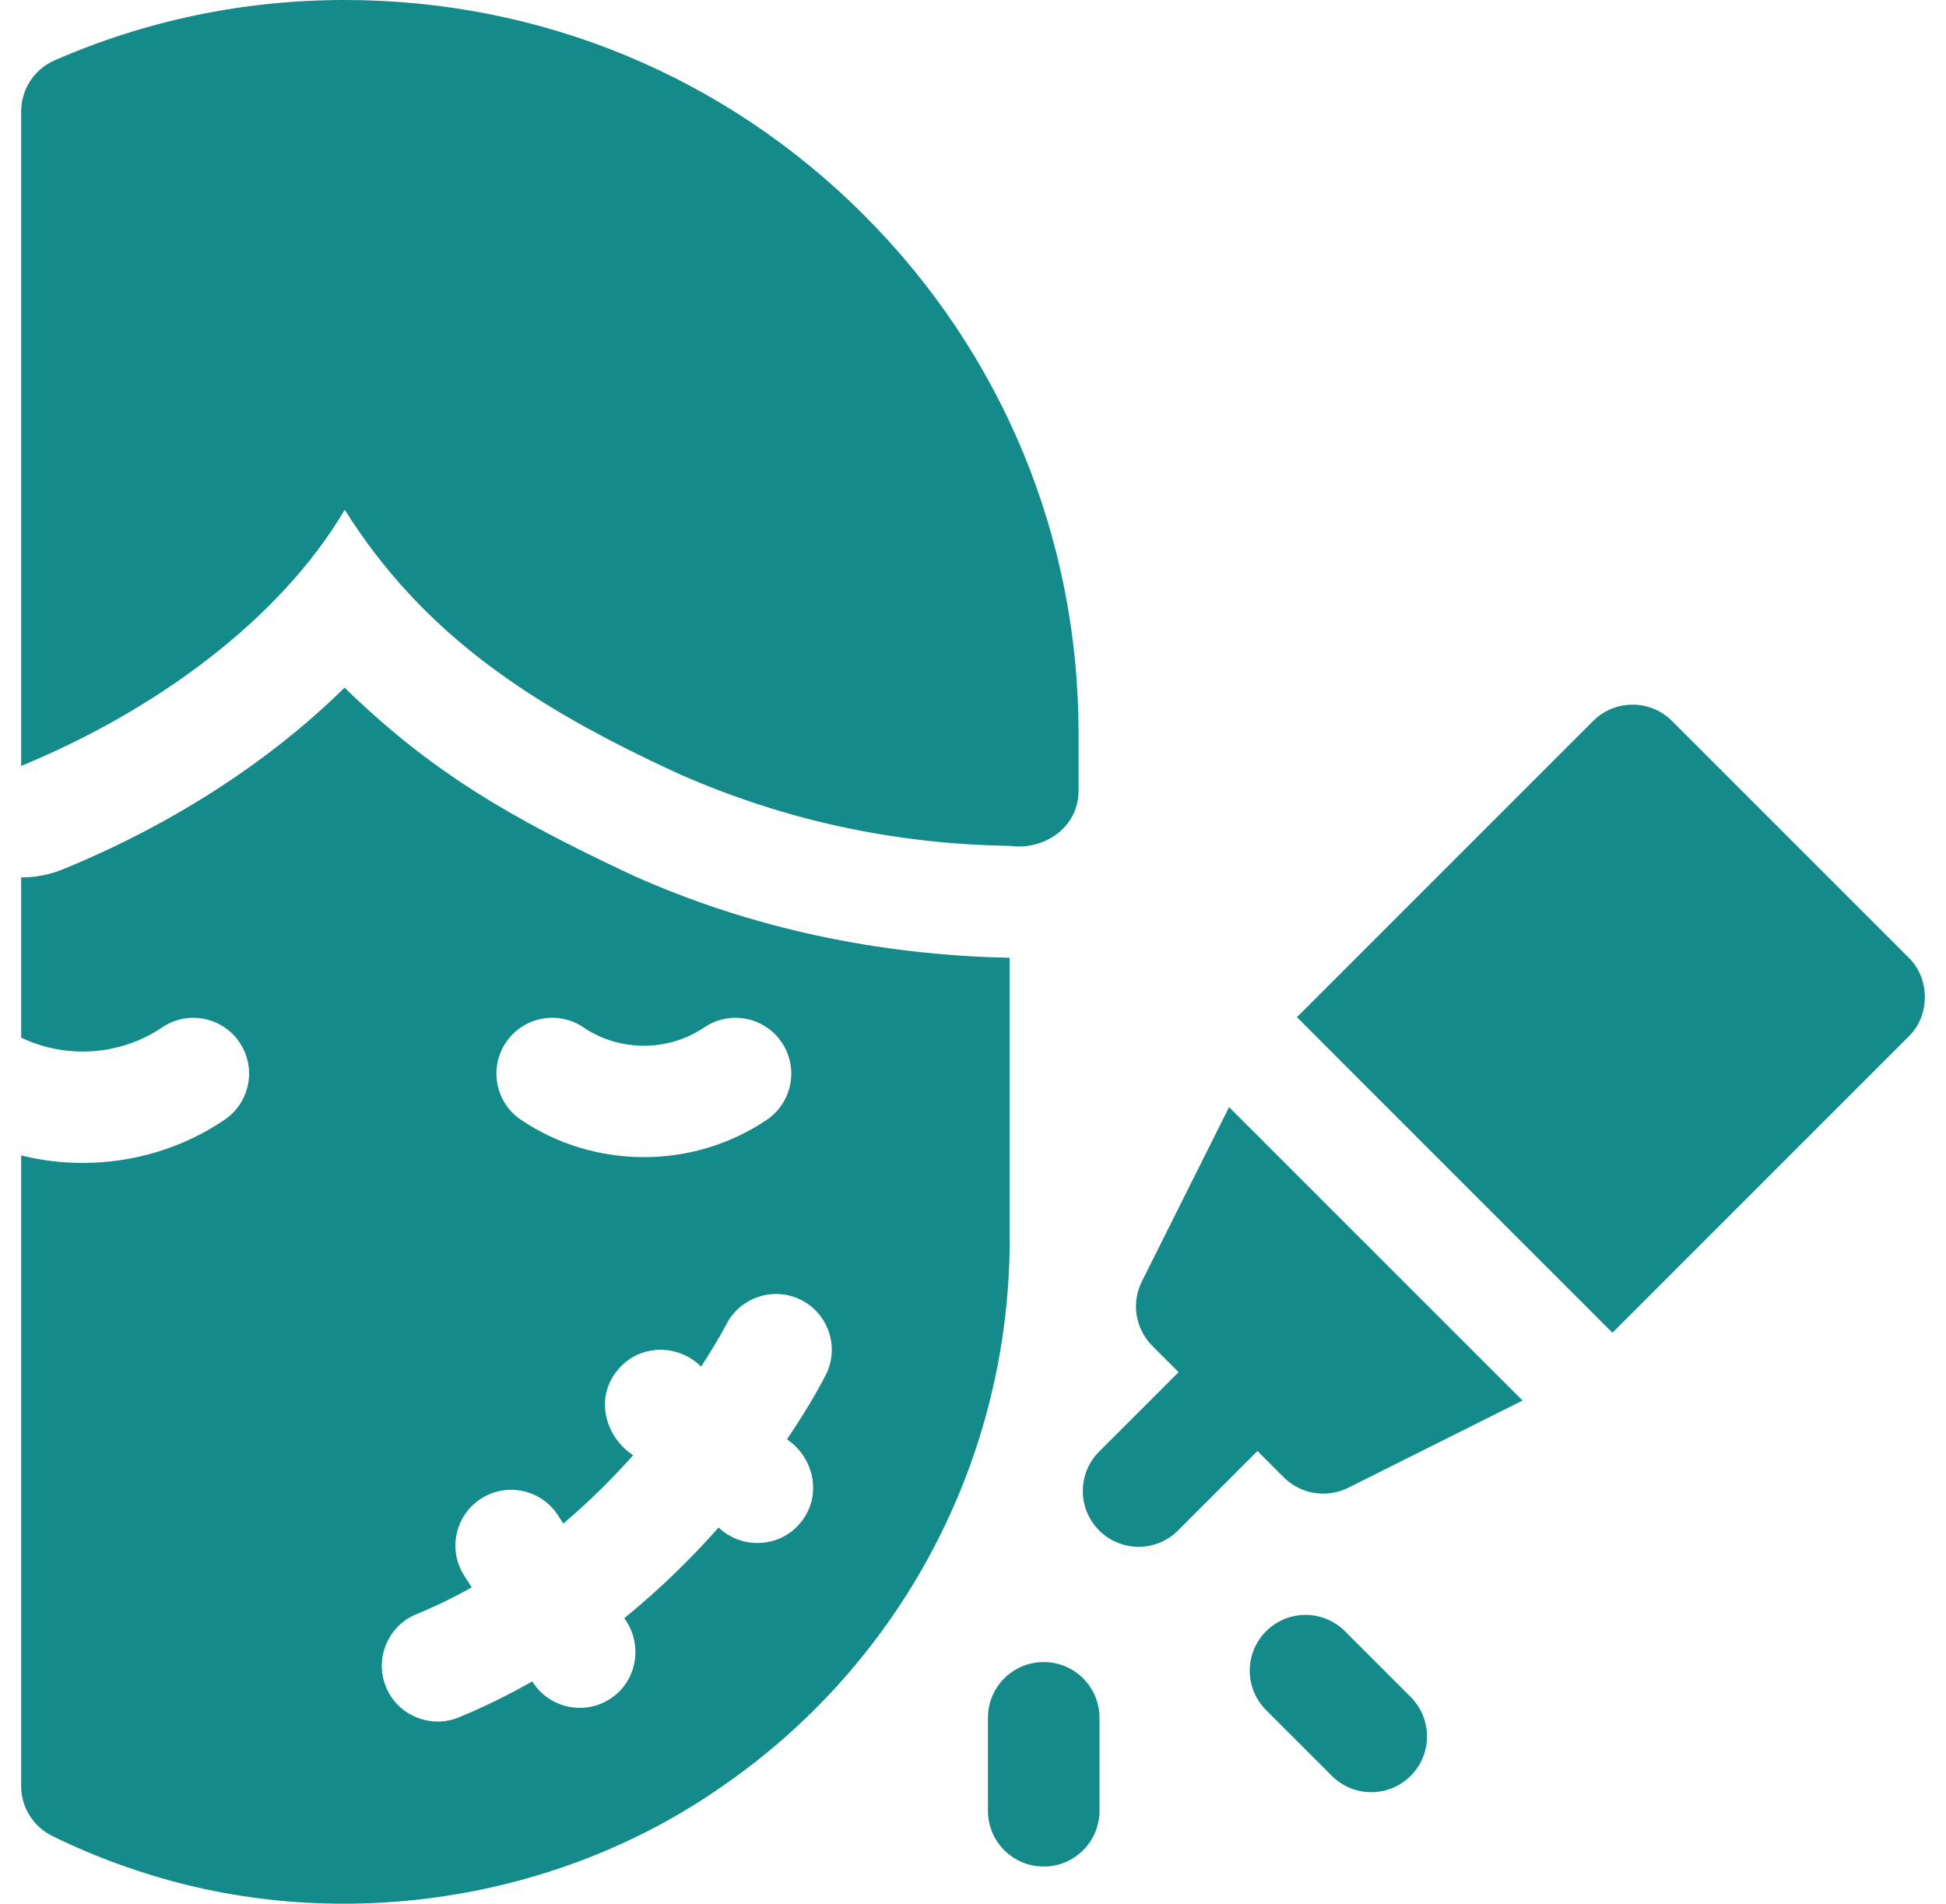
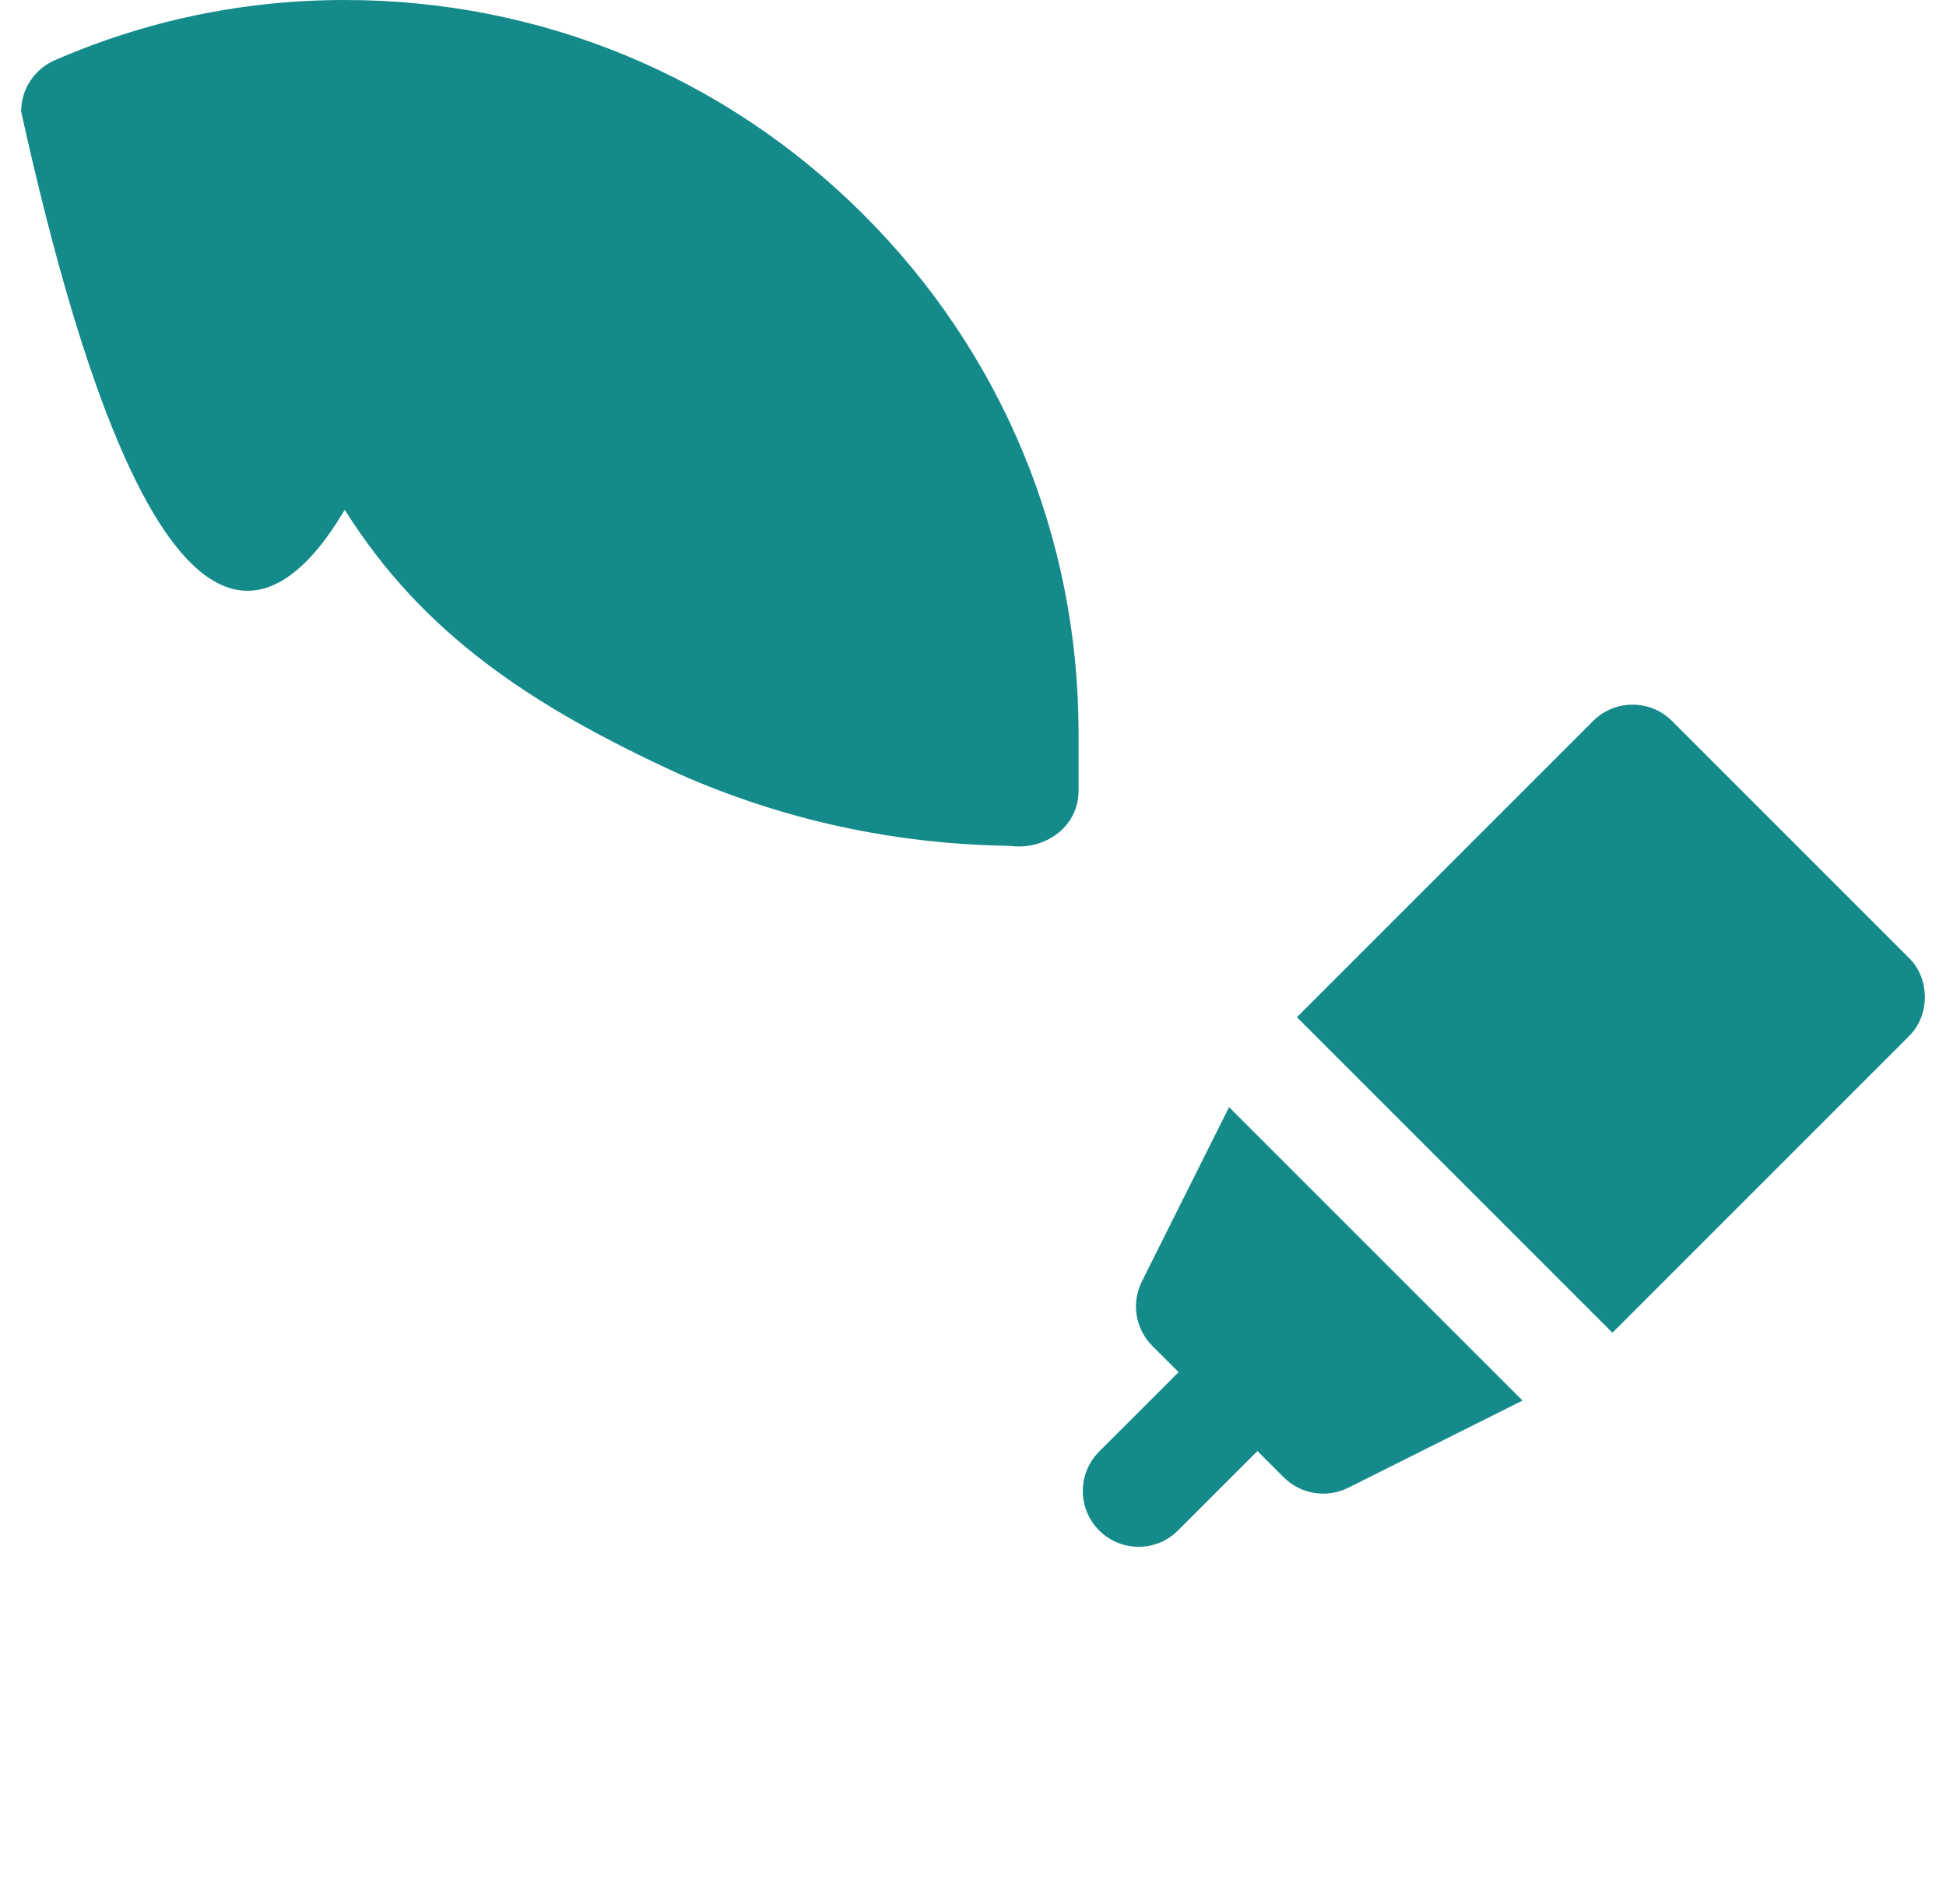
<svg xmlns="http://www.w3.org/2000/svg" width="46" height="45" viewBox="0 0 46 45" fill="none">
  <g clip-path="url(#clip0_5043_292)">
-     <path d="M23.867 22.64C20.771 22.575 17.769 21.949 14.966 20.696C12.004 19.307 10.174 18.229 8.145 16.254C6.387 17.987 4.092 19.479 1.501 20.543C1.184 20.673 0.844 20.741 0.5 20.74V24.527C1.559 25.035 2.843 24.955 3.83 24.287C4.433 23.878 5.253 24.035 5.661 24.638C6.069 25.241 5.912 26.06 5.309 26.469C4.307 27.148 3.131 27.489 1.956 27.489C1.466 27.489 0.977 27.43 0.5 27.312V42.217C0.5 42.72 0.786 43.179 1.238 43.4C1.991 43.77 2.774 44.078 3.576 44.323C8.057 45.706 13.145 44.944 17.005 42.271C21.302 39.342 23.867 34.491 23.867 29.297V22.64H23.867ZM11.962 24.637C12.37 24.035 13.19 23.876 13.793 24.285C14.646 24.864 15.793 24.864 16.646 24.286C17.25 23.878 18.069 24.035 18.477 24.638C18.886 25.24 18.729 26.06 18.126 26.469C17.257 27.058 16.239 27.352 15.221 27.352C14.202 27.352 13.182 27.057 12.313 26.468C11.71 26.06 11.553 25.239 11.962 24.637ZM19.523 32.494C19.486 32.567 19.182 33.165 18.603 34.022C19.262 34.47 19.441 35.389 18.91 36.008C18.418 36.593 17.533 36.627 16.986 36.107C16.361 36.814 15.618 37.551 14.756 38.251C15.211 38.864 15.066 39.746 14.418 40.16C13.806 40.556 12.972 40.376 12.582 39.744C12.022 40.065 11.442 40.349 10.845 40.595C10.188 40.869 9.4 40.555 9.124 39.875C8.848 39.201 9.171 38.431 9.844 38.155C10.301 37.968 10.737 37.755 11.151 37.523L10.975 37.248C10.581 36.636 10.758 35.82 11.369 35.426C11.982 35.031 12.798 35.209 13.191 35.821L13.316 36.013C13.942 35.484 14.492 34.931 14.967 34.399C14.284 33.95 14.058 33.014 14.612 32.371C15.114 31.77 16.023 31.757 16.573 32.303C16.959 31.712 17.158 31.326 17.165 31.313C17.493 30.663 18.285 30.401 18.935 30.727C19.584 31.054 19.848 31.844 19.523 32.494ZM24.672 39.287C23.943 39.287 23.353 39.877 23.353 40.605V42.803C23.353 43.531 23.943 44.121 24.672 44.121C25.4 44.121 25.99 43.531 25.99 42.803V40.605C25.99 39.877 25.4 39.287 24.672 39.287ZM31.793 38.559C31.278 38.044 30.443 38.044 29.928 38.559C29.413 39.074 29.413 39.909 29.928 40.423L31.482 41.977C31.997 42.492 32.831 42.492 33.346 41.977C33.861 41.462 33.861 40.628 33.346 40.113L31.793 38.559Z" fill="#148A8B" />
-     <path d="M8.149 12.05C9.99 14.979 12.552 16.691 16.065 18.3C18.521 19.384 21.145 19.955 23.867 19.994C24.692 20.109 25.503 19.55 25.495 18.679V17.33C25.495 12.699 23.69 8.347 20.412 5.073C17.137 1.802 12.784 0 8.152 0H8.143C5.763 0.001 3.458 0.481 1.291 1.426C1.056 1.529 0.856 1.698 0.715 1.913C0.575 2.127 0.5 2.378 0.5 2.635L0.5 18.104C3.628 16.82 6.597 14.676 8.149 12.05ZM26.991 30.292C26.868 30.539 26.825 30.819 26.869 31.092C26.914 31.365 27.043 31.617 27.238 31.813L27.86 32.435L25.982 34.312C25.467 34.827 25.467 35.662 25.982 36.177C26.24 36.434 26.577 36.563 26.915 36.563C27.252 36.563 27.59 36.434 27.846 36.177L29.724 34.299L30.346 34.921C30.749 35.324 31.365 35.419 31.868 35.168L35.99 33.106L29.053 26.17L26.991 30.292ZM45.117 22.636L39.524 17.043C39.009 16.528 38.173 16.528 37.658 17.043L30.657 24.044L38.115 31.503L45.117 24.501C45.628 24.01 45.627 23.127 45.117 22.636Z" fill="#148A8B" />
+     <path d="M8.149 12.05C9.99 14.979 12.552 16.691 16.065 18.3C18.521 19.384 21.145 19.955 23.867 19.994C24.692 20.109 25.503 19.55 25.495 18.679V17.33C25.495 12.699 23.69 8.347 20.412 5.073C17.137 1.802 12.784 0 8.152 0H8.143C5.763 0.001 3.458 0.481 1.291 1.426C1.056 1.529 0.856 1.698 0.715 1.913C0.575 2.127 0.5 2.378 0.5 2.635C3.628 16.82 6.597 14.676 8.149 12.05ZM26.991 30.292C26.868 30.539 26.825 30.819 26.869 31.092C26.914 31.365 27.043 31.617 27.238 31.813L27.86 32.435L25.982 34.312C25.467 34.827 25.467 35.662 25.982 36.177C26.24 36.434 26.577 36.563 26.915 36.563C27.252 36.563 27.59 36.434 27.846 36.177L29.724 34.299L30.346 34.921C30.749 35.324 31.365 35.419 31.868 35.168L35.99 33.106L29.053 26.17L26.991 30.292ZM45.117 22.636L39.524 17.043C39.009 16.528 38.173 16.528 37.658 17.043L30.657 24.044L38.115 31.503L45.117 24.501C45.628 24.01 45.627 23.127 45.117 22.636Z" fill="#148A8B" />
  </g>
  <defs>
    <clipPath id="clip0_5043_292">
      <rect width="45" height="45" fill="white" transform="translate(0.5)" />
    </clipPath>
  </defs>
</svg>